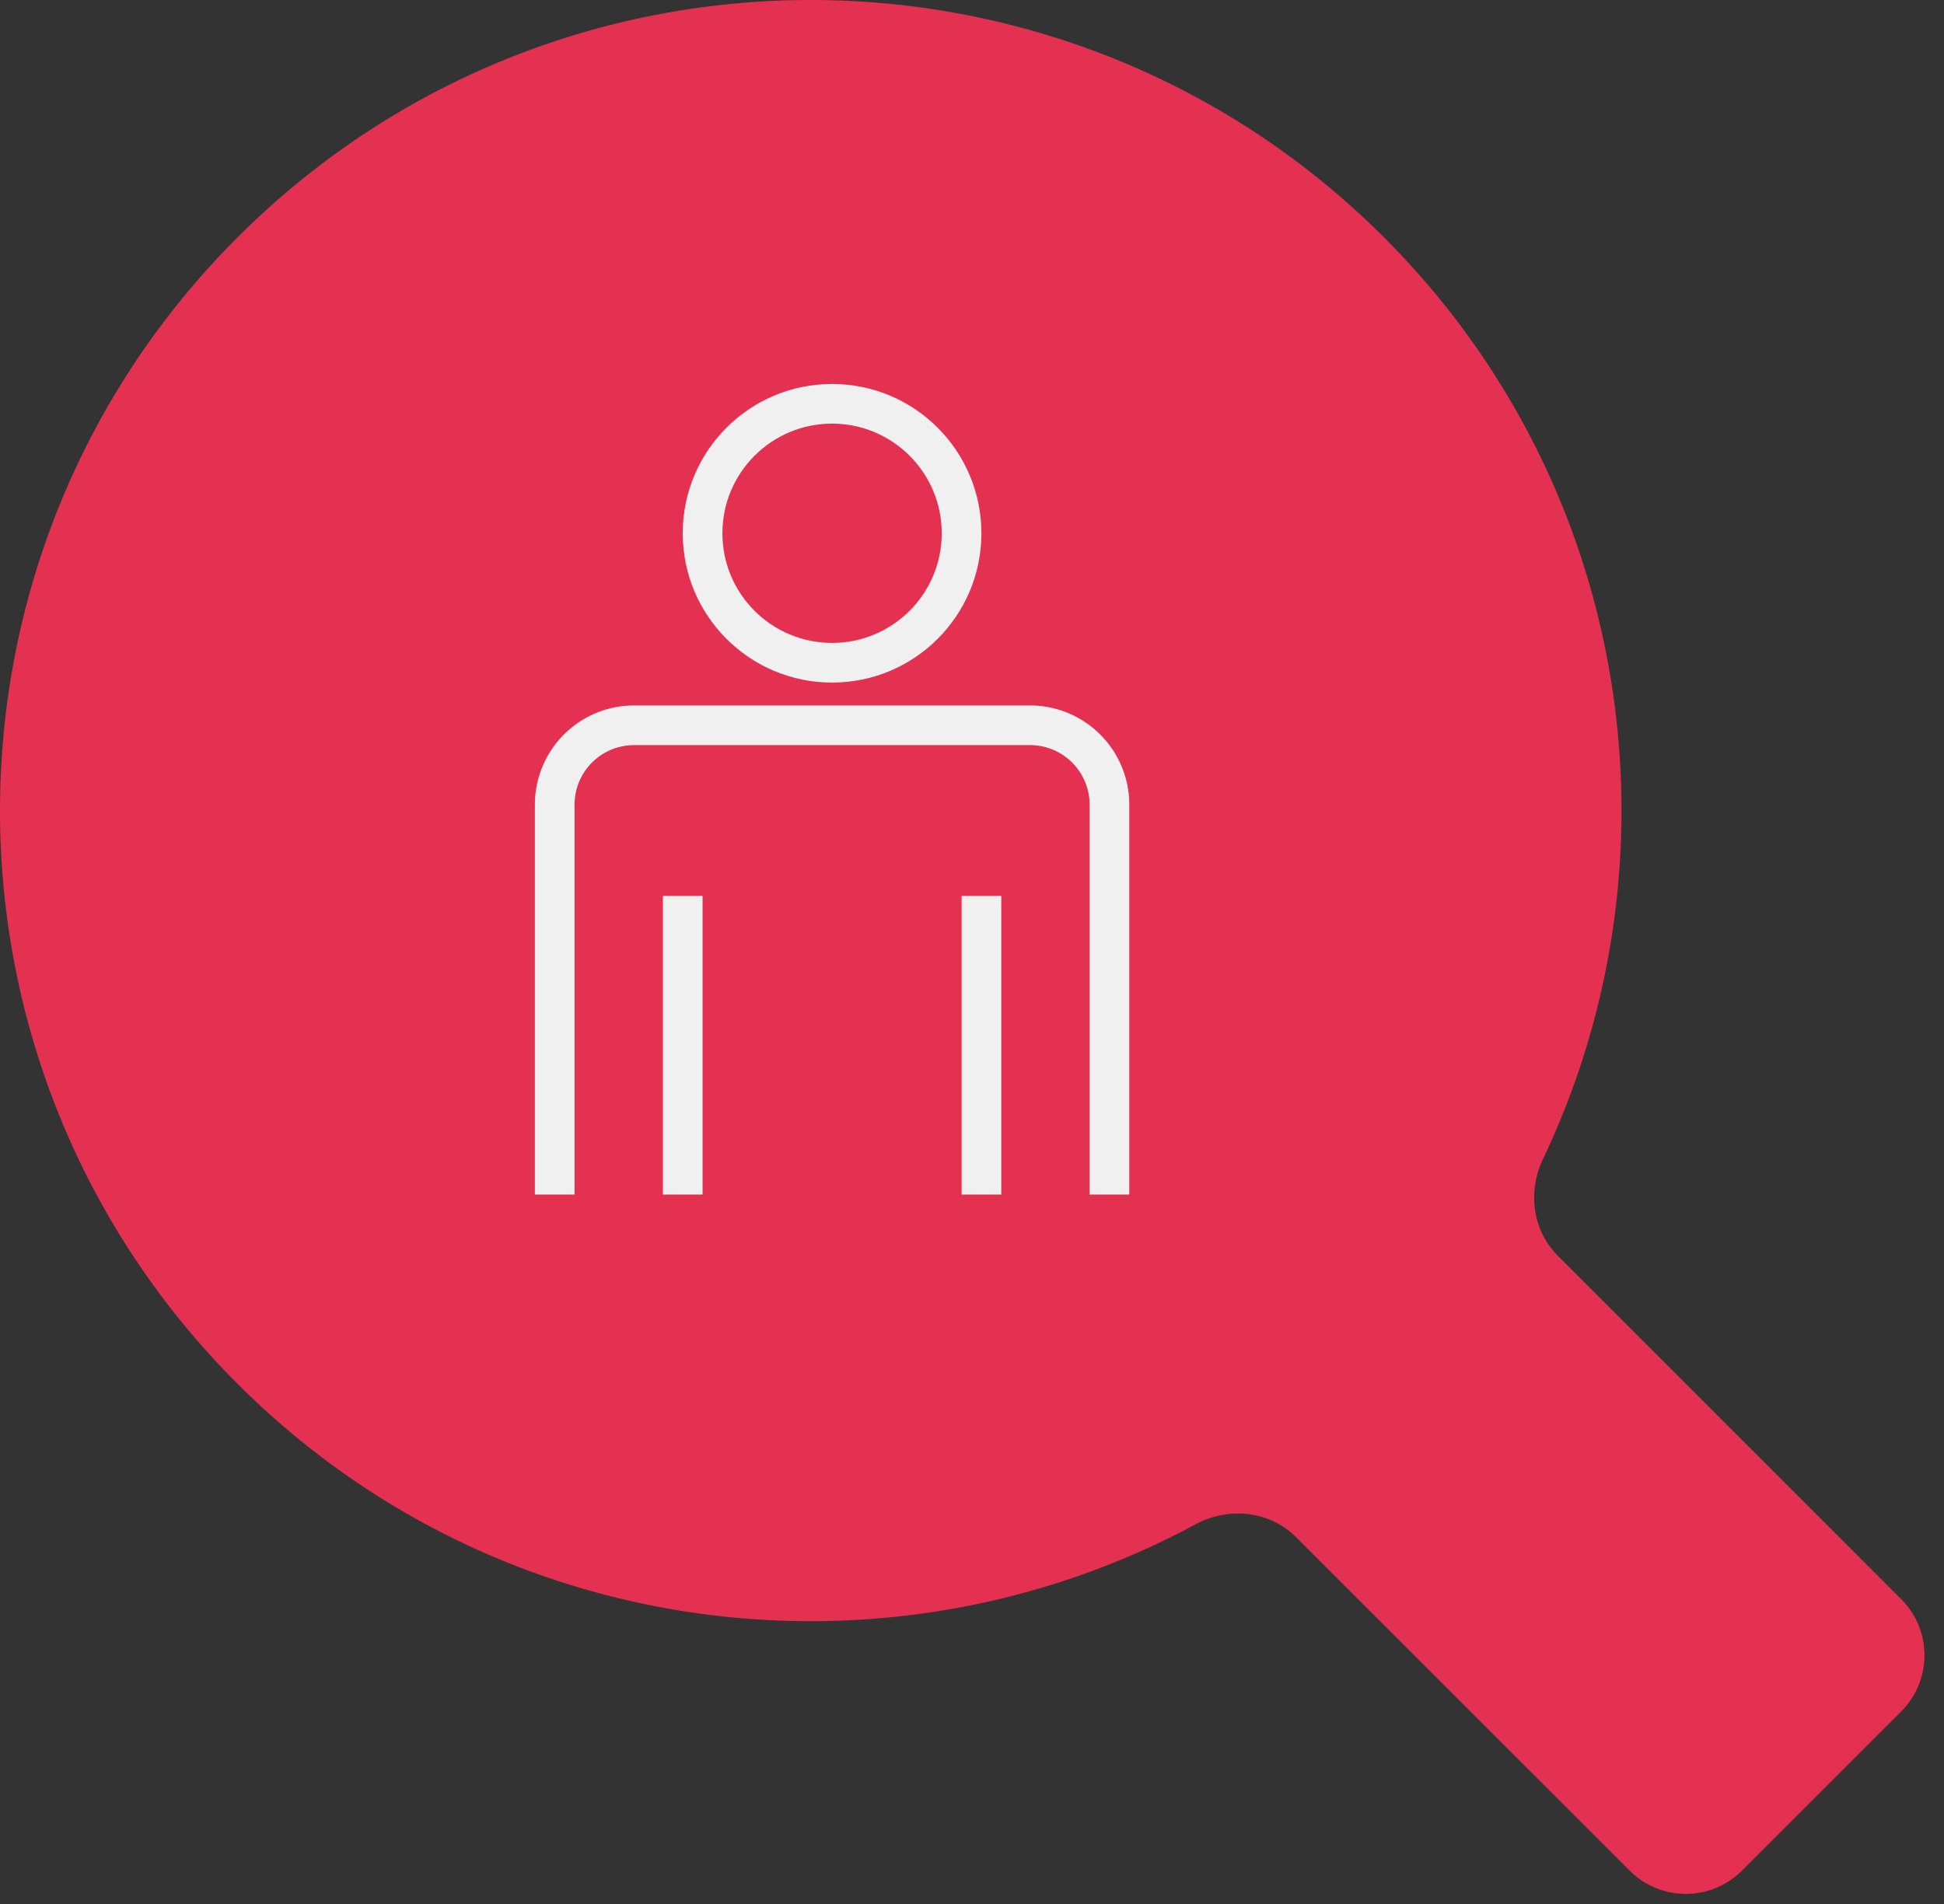
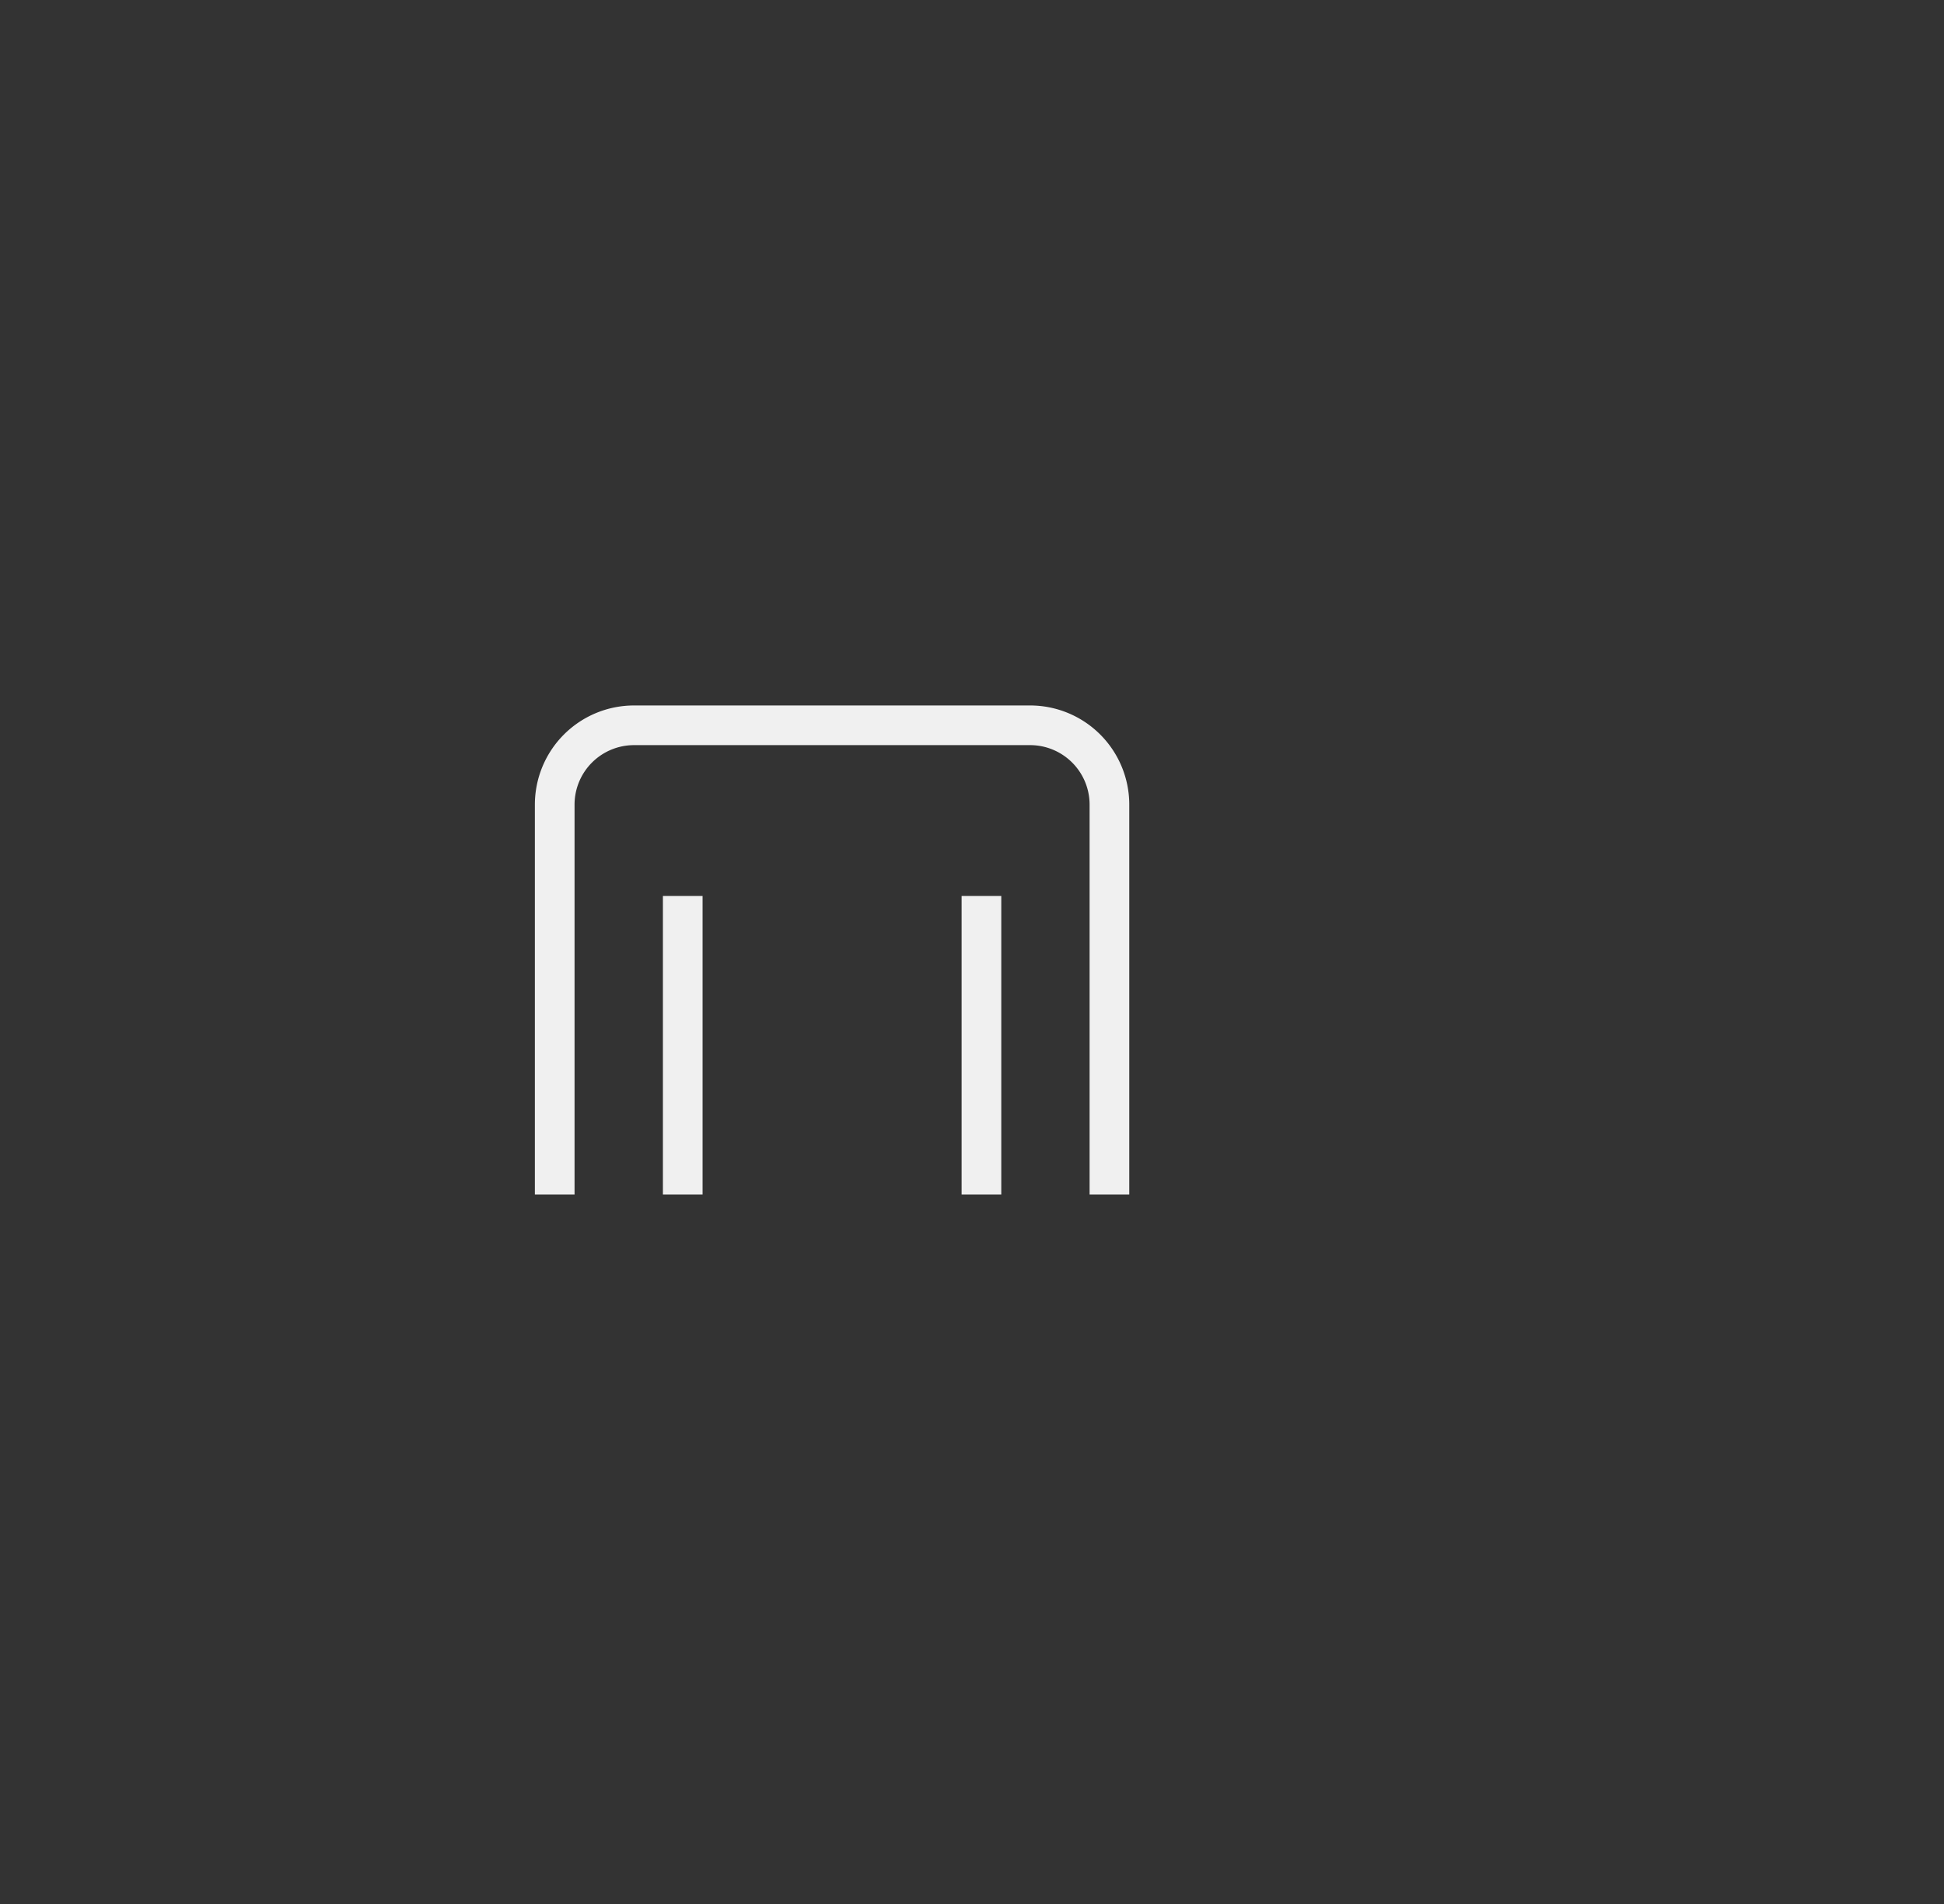
<svg xmlns="http://www.w3.org/2000/svg" width="49" height="48" fill="none">
  <rect width="100%" height="100%" fill="#333333" stroke="none" />
-   <path fill-rule="evenodd" clip-rule="evenodd" d="M39.264 31.657c-.638-.638-.76-1.62-.373-2.435 3.615-7.591 2.28-16.952-4.005-23.237-7.981-7.98-20.92-7.98-28.9 0-7.981 7.98-7.981 20.92 0 28.9 6.538 6.539 16.404 7.72 24.146 3.545.83-.448 1.868-.347 2.534.32l8.412 8.41a2 2 0 0 0 2.828 0l4.016-4.015a2 2 0 0 0 0-2.829l-8.658-8.659Z" fill="#E43152" />
-   <circle cx="20.973" cy="13.444" r="3.264" stroke="#F0F0F0" />
  <path d="M27.964 30.115v-9.83a2 2 0 0 0-2-2h-9.982a2 2 0 0 0-2 2v9.83M17.209 22.587v7.528m7.529-7.528v7.528" stroke="#F0F0F0" />
</svg>